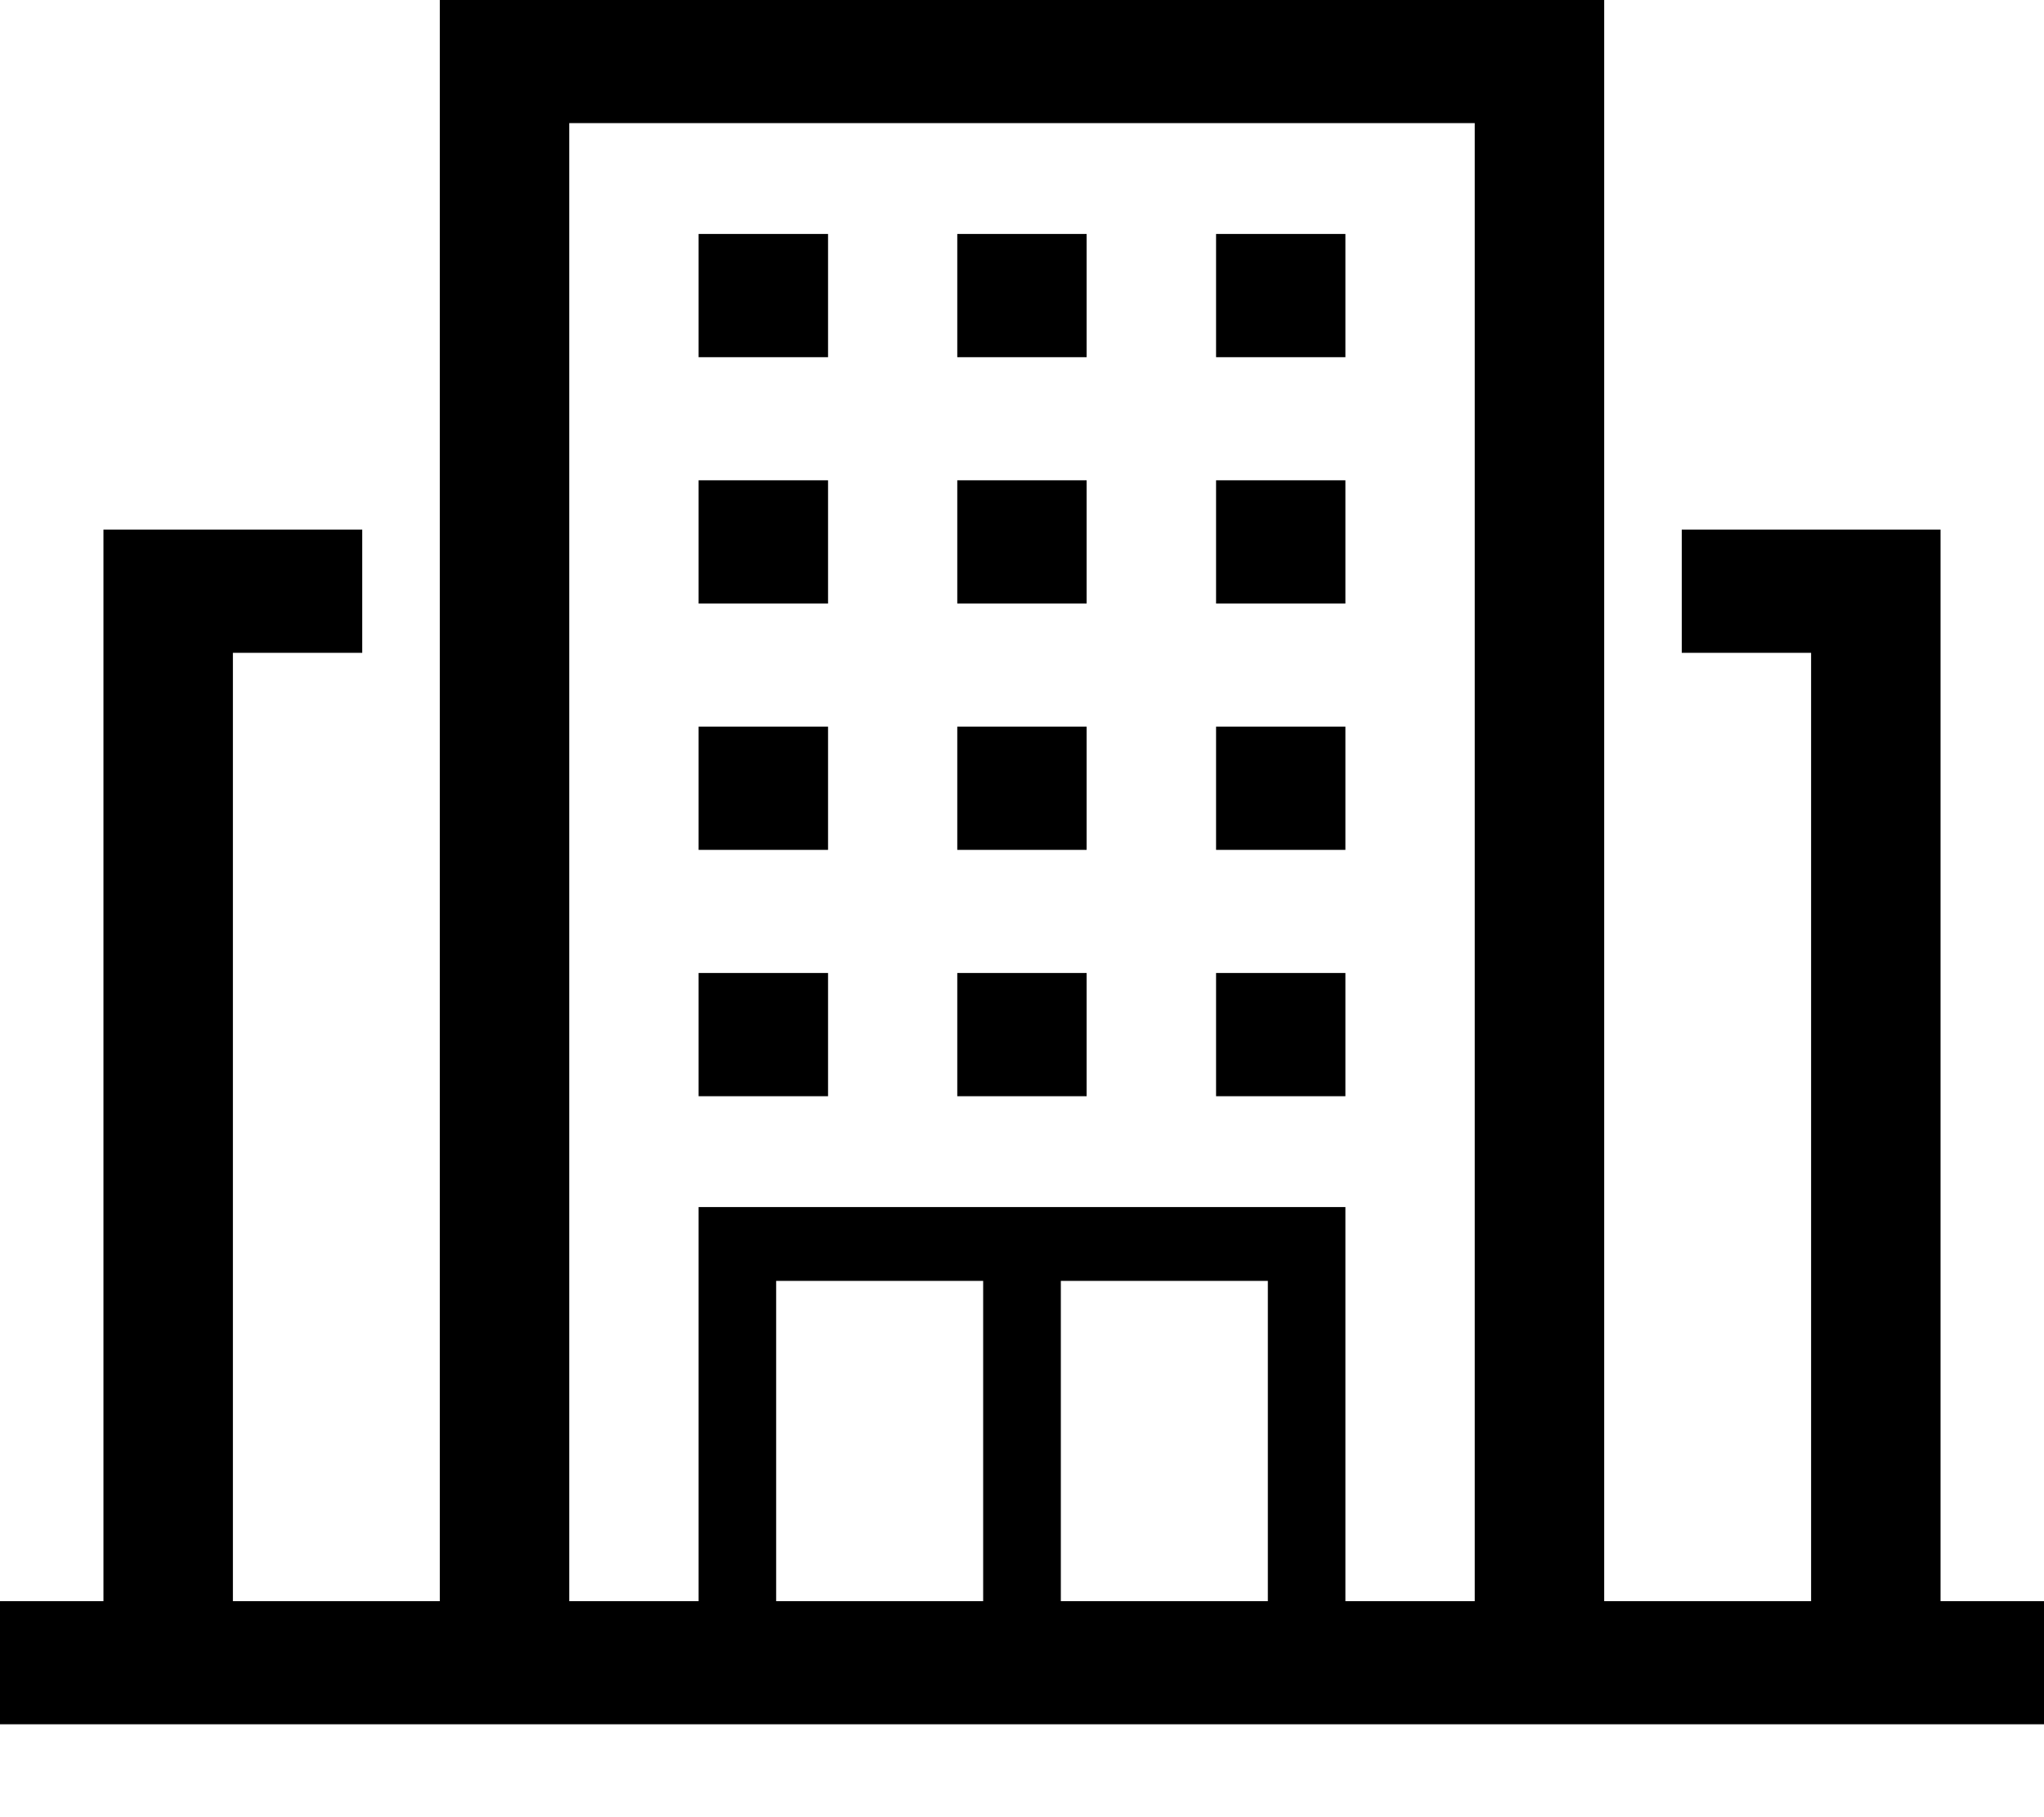
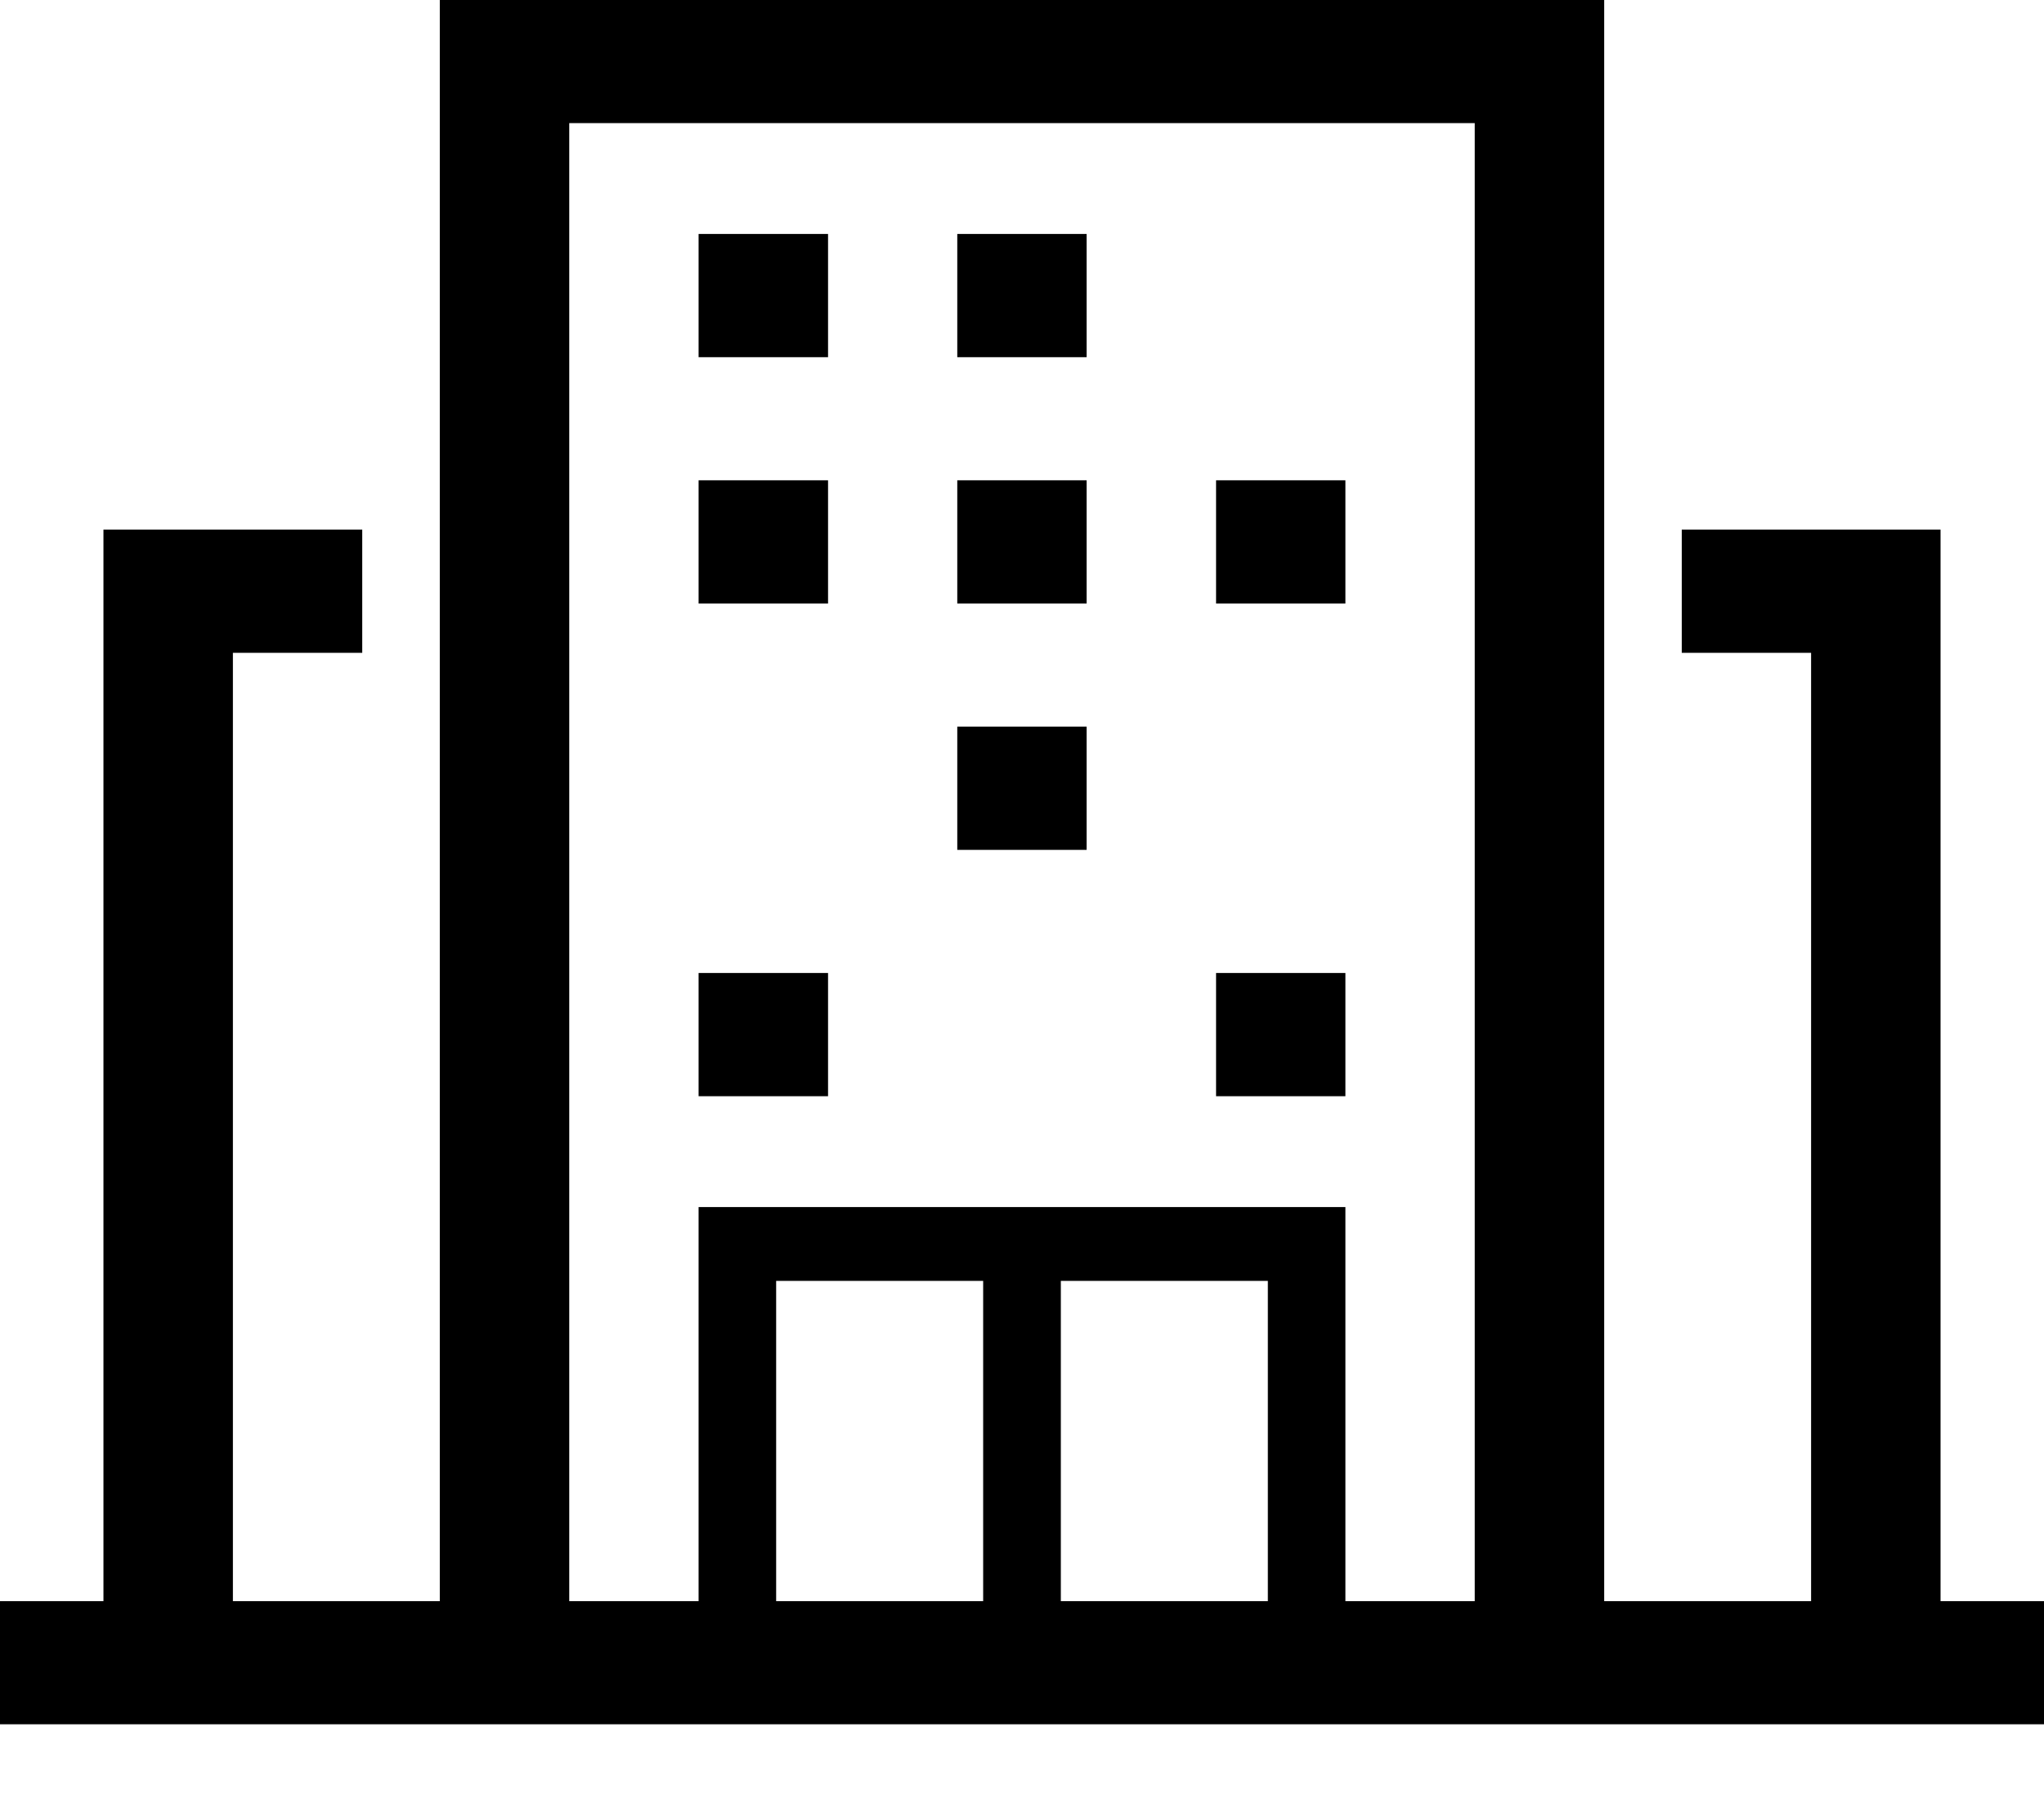
<svg xmlns="http://www.w3.org/2000/svg" width="18" height="16" viewBox="0 0 18 16" fill="none">
  <path d="M17.089 14.098V4.663H14.81V5.748H15.949V14.098H14.127V0H3.873V14.098H2.051V5.748H3.19V4.663H0.911V14.098H0V15.182H18V14.098H17.089ZM11.165 14.098H9.342V11.278H11.165V14.098ZM8.658 14.098H6.835V11.278H8.658V14.098ZM11.848 14.098V10.628H6.152V14.098H5.013V1.084H12.987V14.098H11.848Z" fill="black" />
-   <path d="M9.569 8.567H8.43V9.652H9.569V8.567Z" fill="black" />
  <path d="M11.848 8.567H10.709V9.652H11.848V8.567Z" fill="black" />
  <path d="M7.292 8.567H6.152V9.652H7.292V8.567Z" fill="black" />
  <path d="M9.569 6.398H8.43V7.483H9.569V6.398Z" fill="black" />
-   <path d="M11.848 6.398H10.709V7.483H11.848V6.398Z" fill="black" />
-   <path d="M7.292 6.398H6.152V7.483H7.292V6.398Z" fill="black" />
-   <path d="M9.569 4.229H8.43V5.314H9.569V4.229Z" fill="black" />
+   <path d="M9.569 4.229H8.43V5.314H9.569V4.229" fill="black" />
  <path d="M11.848 4.229H10.709V5.314H11.848V4.229Z" fill="black" />
  <path d="M7.292 4.229H6.152V5.314H7.292V4.229Z" fill="black" />
  <path d="M9.569 2.06H8.43V3.145H9.569V2.06Z" fill="black" />
-   <path d="M11.848 2.06H10.709V3.145H11.848V2.06Z" fill="black" />
  <path d="M7.292 2.06H6.152V3.145H7.292V2.06Z" fill="black" />
</svg>